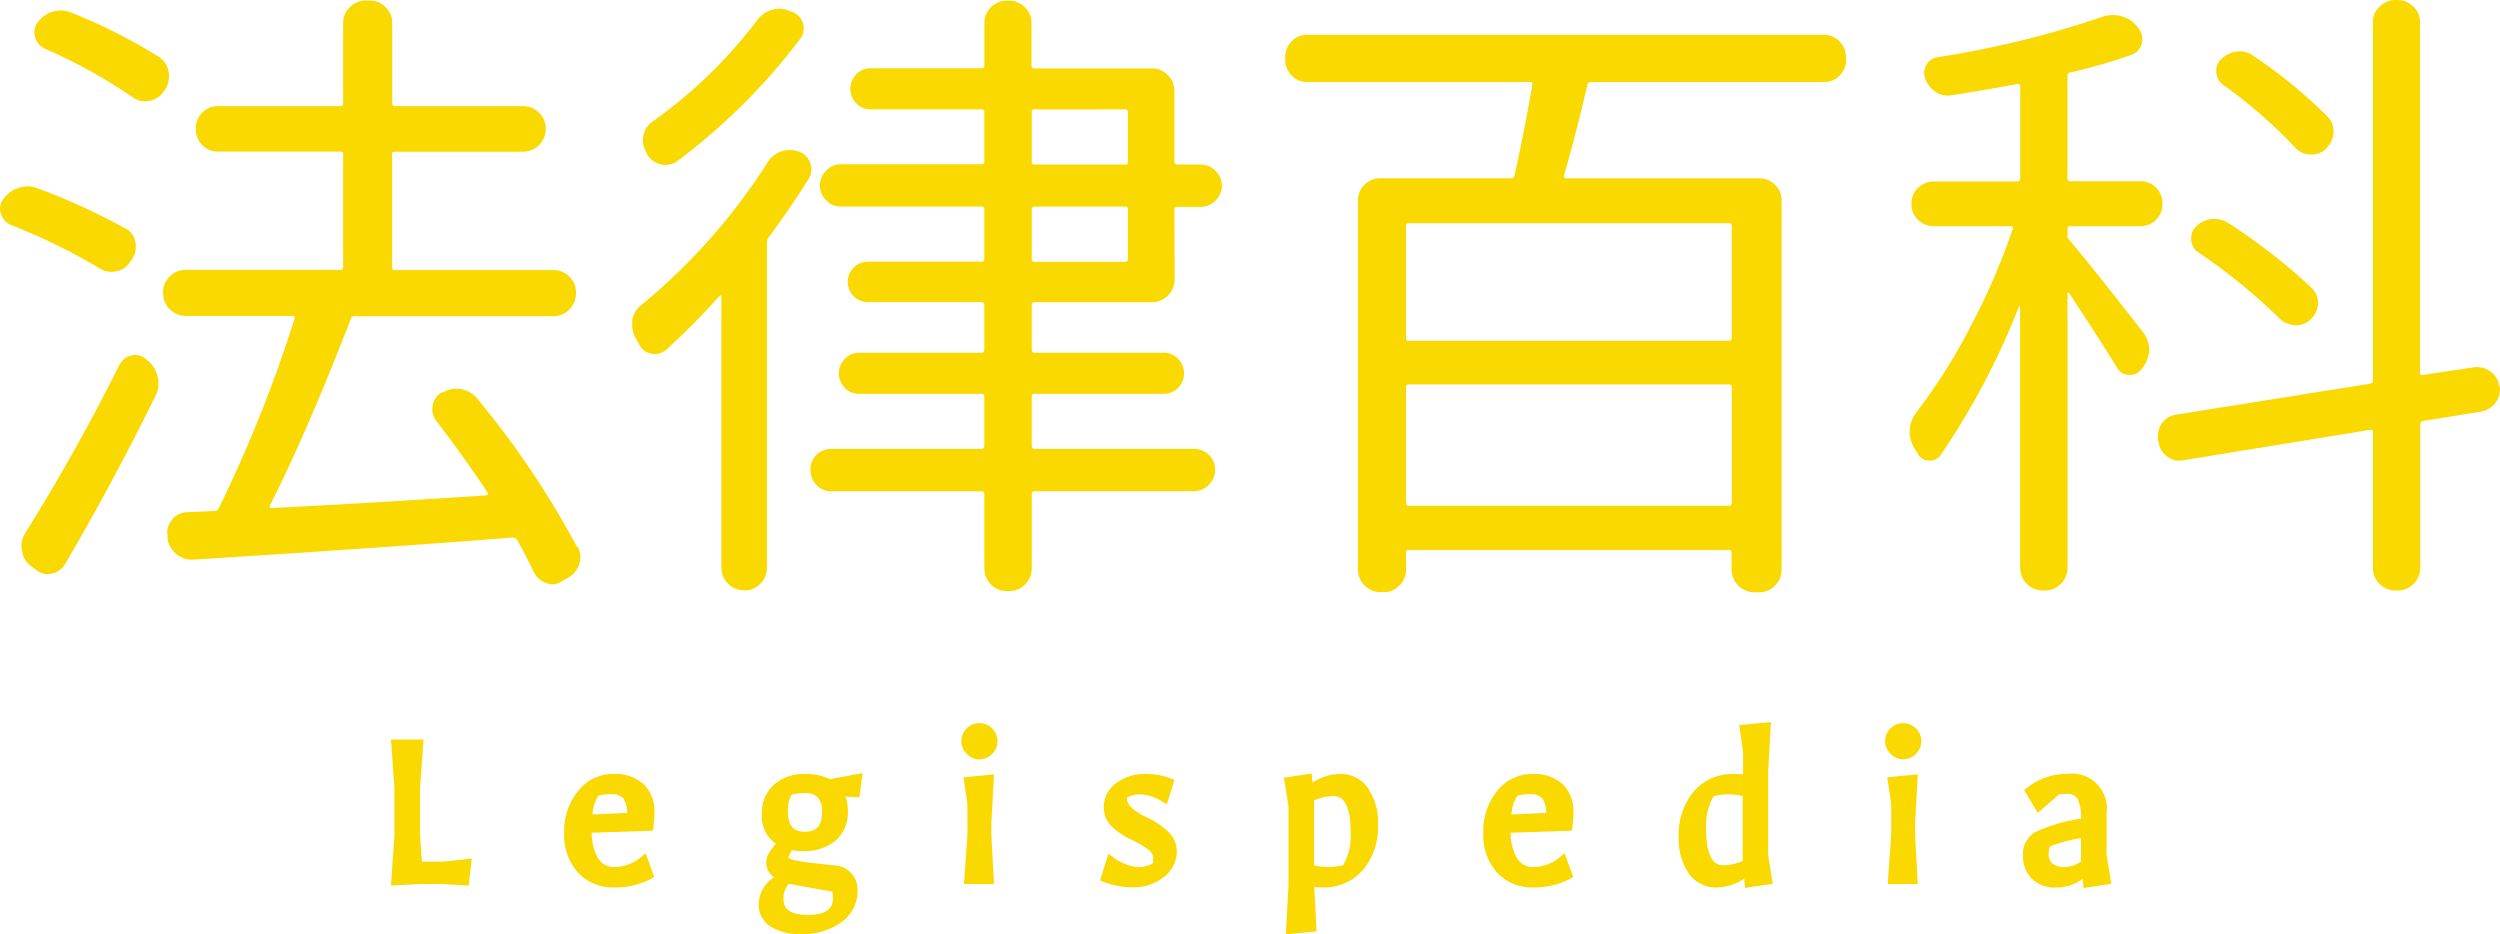
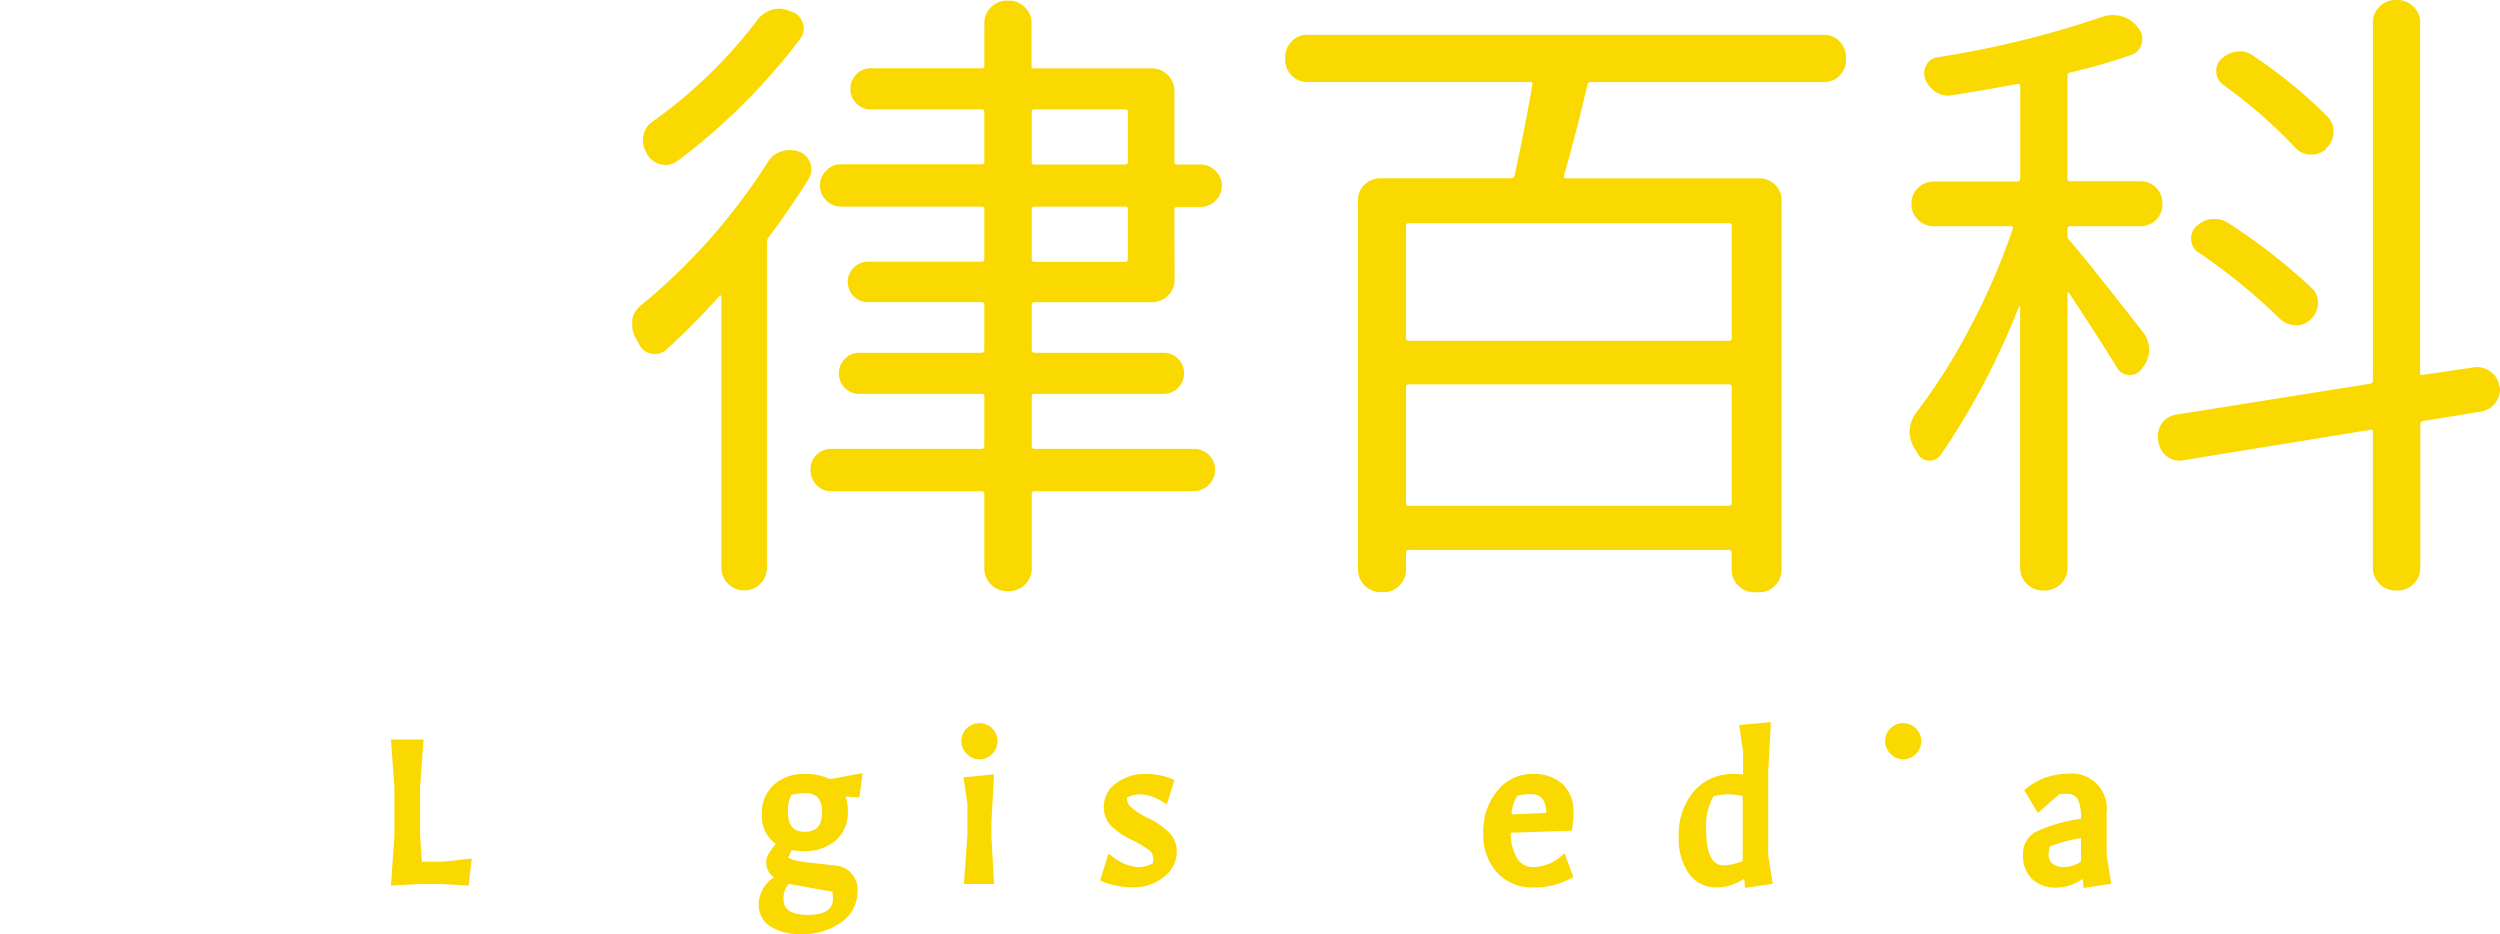
<svg xmlns="http://www.w3.org/2000/svg" width="93.728" height="35.028" viewBox="0 0 93.728 35.028">
  <g transform="translate(-45.649 -2.434)">
-     <path d="M104.41,20.01a.717.717,0,0,1,.379.509.864.864,0,0,1-.119.652l-.071.1a.808.808,0,0,1-.521.355.844.844,0,0,1-.64-.118,22.124,22.124,0,0,0-3.295-1.612.637.637,0,0,1-.379-.4.583.583,0,0,1-.048-.213.6.6,0,0,1,.118-.355,1.1,1.1,0,0,1,.569-.427,1.028,1.028,0,0,1,.688,0,23.731,23.731,0,0,1,3.319,1.517m-.213,5.12a.643.643,0,0,1,.45-.355.578.578,0,0,1,.545.142l.095.071a1.128,1.128,0,0,1,.343.6,1.017,1.017,0,0,1-.083.7q-1.612,3.271-3.39,6.306a.729.729,0,0,1-.5.355.669.669,0,0,1-.593-.142l-.189-.142a.821.821,0,0,1-.332-.569.705.705,0,0,1-.024-.166.951.951,0,0,1,.142-.5q1.9-3.034,3.532-6.306m1.517-11.52a.821.821,0,0,1,.332.569.9.9,0,0,1-.142.64l-.071.095a.8.8,0,0,1-.533.32.761.761,0,0,1-.6-.131,19.588,19.588,0,0,0-3.3-1.825.677.677,0,0,1-.367-.438.618.618,0,0,1,.107-.557,1.077,1.077,0,0,1,.557-.391,1.022,1.022,0,0,1,.7.035,20.248,20.248,0,0,1,3.319,1.683m15.668,18.347a.839.839,0,0,1,.095.379.9.9,0,0,1-.047.284.884.884,0,0,1-.427.5l-.213.119a.6.6,0,0,1-.355.118.634.634,0,0,1-.237-.047.8.8,0,0,1-.474-.427q-.285-.594-.616-1.186a.206.206,0,0,0-.166-.094q-4.433.356-11.971.829a.861.861,0,0,1-.629-.2.968.968,0,0,1-.343-.557v-.142a.734.734,0,0,1,.166-.593.746.746,0,0,1,.545-.284l1.067-.048a.152.152,0,0,0,.142-.1,51.272,51.272,0,0,0,2.844-7.111c.016-.063-.008-.1-.071-.1h-4.006a.851.851,0,0,1-.854-.853V22.4a.8.8,0,0,1,.249-.58.822.822,0,0,1,.6-.249h5.807c.063,0,.095-.039.095-.118V17.237a.084.084,0,0,0-.095-.1h-4.6a.783.783,0,0,1-.592-.249.845.845,0,0,1-.237-.6v-.024a.817.817,0,0,1,.237-.581.785.785,0,0,1,.592-.249h4.6c.063,0,.095-.039.095-.119v-3.01a.8.8,0,0,1,.249-.581.823.823,0,0,1,.6-.249h.142a.822.822,0,0,1,.6.249.8.8,0,0,1,.249.581v3.01c0,.079.032.119.095.119h4.812a.825.825,0,0,1,.6.249.8.8,0,0,1,.249.581v.024a.851.851,0,0,1-.854.854h-4.812a.084.084,0,0,0-.095.1v4.219c0,.079.032.118.095.118h5.95a.823.823,0,0,1,.6.249.8.8,0,0,1,.249.58v.048a.851.851,0,0,1-.854.853h-7.443a.127.127,0,0,0-.142.1q-1.706,4.386-3.035,6.992c-.032.064-.008.1.071.1q3.745-.189,8.035-.474c.078-.015.095-.055.047-.119q-.949-1.422-1.92-2.678a.724.724,0,0,1-.131-.58.683.683,0,0,1,.344-.486h.047a.964.964,0,0,1,.688-.118,1.009,1.009,0,0,1,.592.355,32.967,32.967,0,0,1,3.746,5.57" transform="translate(-54.067 -9.02)" fill="#fad900" />
    <path d="M155.239,17.545a.932.932,0,0,1,.522-.415,1,1,0,0,1,.663.012.678.678,0,0,1,.415.427.685.685,0,0,1-.059.592q-.665,1.067-1.494,2.181a.316.316,0,0,0-.071.19V32.739a.824.824,0,0,1-.249.6.8.8,0,0,1-.581.249h-.024a.851.851,0,0,1-.853-.854V22.571a.039.039,0,0,0-.024-.036.04.04,0,0,0-.048.012,26.582,26.582,0,0,1-1.991,2.015.657.657,0,0,1-1.019-.189c-.047-.1-.095-.182-.142-.261a.952.952,0,0,1-.119-.474v-.19a.909.909,0,0,1,.355-.569,22.652,22.652,0,0,0,4.717-5.333m-.427-5.286a1.1,1.1,0,0,1,.557-.426.909.909,0,0,1,.675.024l.142.047a.643.643,0,0,1,.379.427.613.613,0,0,1-.094.569,23.2,23.2,0,0,1-4.623,4.6.753.753,0,0,1-.6.118.807.807,0,0,1-.51-.356.18.18,0,0,1-.024-.071.832.832,0,0,1-.13-.628.8.8,0,0,1,.319-.534,17.888,17.888,0,0,0,3.911-3.769M170.5,21.955a.85.85,0,0,1-.83.829h-4.433c-.063,0-.094.039-.094.118v1.66c0,.079.032.118.094.118h4.836a.76.76,0,0,1,.558.225.774.774,0,0,1,0,1.09.759.759,0,0,1-.558.225h-4.836a.084.084,0,0,0-.094.095v1.849c0,.079.032.118.094.118h5.974a.8.8,0,0,1,.569.225.738.738,0,0,1,.238.557.81.81,0,0,1-.806.806h-5.974c-.063,0-.094.04-.094.119v2.774a.851.851,0,0,1-.854.853h-.071a.849.849,0,0,1-.853-.853V29.99c0-.079-.032-.119-.095-.119h-5.641a.738.738,0,0,1-.558-.237.8.8,0,0,1-.225-.569.768.768,0,0,1,.782-.782h5.641c.063,0,.095-.039.095-.118V26.316a.084.084,0,0,0-.095-.095h-4.6a.727.727,0,0,1-.534-.225.773.773,0,0,1,0-1.09.729.729,0,0,1,.534-.225h4.6c.063,0,.095-.039.095-.118V22.9c0-.079-.032-.118-.095-.118h-4.267a.758.758,0,0,1,0-1.517h4.267c.063,0,.095-.039.095-.118V19.3a.084.084,0,0,0-.095-.1h-5.286a.75.75,0,0,1-.546-.237.773.773,0,0,1,0-1.114.751.751,0,0,1,.546-.237h5.286a.084.084,0,0,0,.095-.1V15.649a.084.084,0,0,0-.095-.095H159.1a.727.727,0,0,1-.533-.225.773.773,0,0,1,0-1.09.729.729,0,0,1,.533-.225h4.172a.084.084,0,0,0,.095-.1V12.307a.8.8,0,0,1,.248-.58.825.825,0,0,1,.6-.249h.071a.823.823,0,0,1,.6.249.8.8,0,0,1,.249.58v1.612a.084.084,0,0,0,.094.1h4.433a.8.8,0,0,1,.581.249.822.822,0,0,1,.249.6v2.655c0,.064.039.1.119.1h.877a.753.753,0,0,1,.546.237.773.773,0,0,1,0,1.114.752.752,0,0,1-.546.237h-.877c-.079,0-.119.032-.119.1Zm-5.262-6.4a.084.084,0,0,0-.094.095v1.873a.084.084,0,0,0,.094.1h3.414a.084.084,0,0,0,.095-.1V15.649a.084.084,0,0,0-.095-.095Zm0,3.65a.084.084,0,0,0-.094.1v1.849c0,.079.032.118.094.118h3.414c.063,0,.095-.039.095-.118V19.3a.084.084,0,0,0-.095-.1h-3.414Z" transform="translate(-80.813 -9.02)" fill="#fad900" />
    <path d="M223.324,15.16a.845.845,0,0,1-.237.6.788.788,0,0,1-.593.249h-8.747a.112.112,0,0,0-.119.1q-.475,2.015-.877,3.39c-.015.079.008.118.071.118h7.254a.816.816,0,0,1,.581.237.786.786,0,0,1,.249.593V34.288a.825.825,0,0,1-.249.6.8.8,0,0,1-.581.249h-.19a.849.849,0,0,1-.853-.853v-.617c0-.079-.032-.118-.1-.118H206.945a.1.1,0,0,0-.119.118v.617a.825.825,0,0,1-.248.6.8.8,0,0,1-.581.249h-.118a.85.85,0,0,1-.854-.853V20.445a.785.785,0,0,1,.249-.593.847.847,0,0,1,.6-.237h4.906c.063,0,.1-.039.118-.118q.379-1.73.664-3.39c.016-.063-.016-.1-.094-.1h-8.343a.784.784,0,0,1-.593-.249.846.846,0,0,1-.237-.6v-.071a.846.846,0,0,1,.237-.6.785.785,0,0,1,.593-.249h19.365a.785.785,0,0,1,.593.249.846.846,0,0,1,.237.6v.072Zm-4.385,10.548c.064,0,.1-.039.1-.119V21.417c0-.078-.032-.118-.1-.118H206.945a.1.1,0,0,0-.119.118v4.172a.1.1,0,0,0,.119.119Zm-12.112,6.068a.1.1,0,0,0,.119.118H218.94c.064,0,.1-.039.1-.118V27.461c0-.079-.032-.118-.1-.118H206.946a.1.1,0,0,0-.119.118Z" transform="translate(-108.463 -10.498)" fill="#fad900" />
    <path d="M260.832,23.871a1.047,1.047,0,0,1,0,1.328l-.048.071a.532.532,0,0,1-.486.213.516.516,0,0,1-.438-.284q-.64-1.043-1.8-2.8c-.032,0-.048.008-.048.024V32.712a.851.851,0,0,1-.853.854h-.071a.849.849,0,0,1-.853-.854V22.947c0-.015,0-.024-.012-.024h-.035a27.63,27.63,0,0,1-2.939,5.57.5.5,0,0,1-.474.2.483.483,0,0,1-.4-.3l-.095-.142a1.288,1.288,0,0,1-.189-.64,1.223,1.223,0,0,1,.261-.734,21.352,21.352,0,0,0,2-3.165,25.012,25.012,0,0,0,1.6-3.686c.032-.078.008-.118-.071-.118H253.01a.842.842,0,0,1-.6-.237.784.784,0,0,1-.249-.592V19.06a.784.784,0,0,1,.249-.592.845.845,0,0,1,.6-.237h3.128c.064,0,.1-.039.1-.118V14.675c0-.079-.032-.11-.1-.1q-1.28.237-2.489.426a.807.807,0,0,1-.581-.13.989.989,0,0,1-.391-.486.608.608,0,0,1,.036-.51.545.545,0,0,1,.415-.3,36.357,36.357,0,0,0,6.187-1.517,1.219,1.219,0,0,1,.711-.024,1.135,1.135,0,0,1,.592.38l.071.1a.615.615,0,0,1,.094.569.575.575,0,0,1-.379.4,20.923,20.923,0,0,1-2.3.663.113.113,0,0,0-.095.119v3.84c0,.079.032.118.095.118h2.632a.81.81,0,0,1,.83.83v.024a.81.81,0,0,1-.83.83h-2.632c-.063,0-.095.04-.095.118v.213a.255.255,0,0,0,.071.19q.733.853,2.749,3.437M274.2,25.886a.459.459,0,0,1,.024.142.847.847,0,0,1-.711.83l-2.181.355a.113.113,0,0,0-.095.119v5.38a.85.85,0,0,1-.853.854h-.071a.851.851,0,0,1-.854-.854v-5.1c0-.063-.032-.087-.095-.071l-6.992,1.138a.751.751,0,0,1-.616-.13.778.778,0,0,1-.332-.557l-.024-.071v-.143a.838.838,0,0,1,.143-.474.8.8,0,0,1,.545-.332l7.277-1.161a.112.112,0,0,0,.095-.118V12.257a.793.793,0,0,1,.249-.58.822.822,0,0,1,.6-.249h.071a.824.824,0,0,1,.6.249.8.8,0,0,1,.249.58V25.388q0,.119.095.095l1.92-.284a.831.831,0,0,1,.616.154.765.765,0,0,1,.332.533m-7.041-3.674a.732.732,0,0,1,.249.593.807.807,0,0,1-.273.592.733.733,0,0,1-.569.225.906.906,0,0,1-.592-.249,21.832,21.832,0,0,0-3.057-2.489.593.593,0,0,1-.261-.462.622.622,0,0,1,.19-.51.967.967,0,0,1,1.209-.118,21.814,21.814,0,0,1,3.105,2.418m.593-6.424a.768.768,0,0,1,.237.617.848.848,0,0,1-.284.592v.024a.859.859,0,0,1-.592.2.782.782,0,0,1-.569-.272,18.259,18.259,0,0,0-2.7-2.347.626.626,0,0,1-.249-.486.585.585,0,0,1,.2-.486,1.026,1.026,0,0,1,.592-.273.847.847,0,0,1,.617.178,18.123,18.123,0,0,1,2.749,2.251" transform="translate(-134.848 -8.993)" fill="#fad900" />
    <path d="M132.3,74.824l-.069-.967V72.068l.129-1.822H131.14l.129,1.806V73.84l-.129,1.881,1.061-.058h.806l1.046.058.115-1.014-1.068.118Z" transform="translate(-70.833 -40.086)" fill="#fad900" />
-     <path d="M148.328,75.056a4.5,4.5,0,0,0,.044-.571,1.435,1.435,0,0,0-.4-1.07,1.6,1.6,0,0,0-1.158-.385,1.648,1.648,0,0,0-1.3.633,2.367,2.367,0,0,0-.525,1.57,2.1,2.1,0,0,0,.521,1.5,1.786,1.786,0,0,0,1.349.551,2.869,2.869,0,0,0,1.415-.341l.089-.049L148.041,76l-.131.111a1.586,1.586,0,0,1-1.044.408.68.68,0,0,1-.613-.342,1.871,1.871,0,0,1-.232-.945l2.294-.076Zm-1.556-1.265a.521.521,0,0,1,.437.16.968.968,0,0,1,.141.539l-1.3.057a1.436,1.436,0,0,1,.218-.7,1.683,1.683,0,0,1,.5-.06" transform="translate(-78.187 -41.578)" fill="#fad900" />
    <path d="M162.221,72.989a1.637,1.637,0,0,0-1.123.4,1.4,1.4,0,0,0-.455,1.1,1.267,1.267,0,0,0,.523,1.118,3.348,3.348,0,0,0-.267.367.663.663,0,0,0,.2.889,1.233,1.233,0,0,0-.575,1.015.952.952,0,0,0,.442.827,2,2,0,0,0,1.133.286,2.489,2.489,0,0,0,1.522-.443,1.414,1.414,0,0,0,.608-1.174.9.9,0,0,0-.893-.958l-.661-.077a6.7,6.7,0,0,1-.784-.112,1.03,1.03,0,0,1-.264-.1l.137-.283a2.443,2.443,0,0,0,.428.036,1.785,1.785,0,0,0,1.222-.4,1.4,1.4,0,0,0,.455-1.1,1.575,1.575,0,0,0-.091-.546l.52.029.123-.907-1.223.227a2.045,2.045,0,0,0-.977-.192m.162,5.28c-.832,0-.928-.337-.928-.591a.807.807,0,0,1,.2-.573l1.628.293a1.08,1.08,0,0,1,.025.246c0,.268-.1.624-.928.624m-.12-3.115c-.435,0-.637-.234-.637-.736a1.224,1.224,0,0,1,.131-.65,2.012,2.012,0,0,1,.528-.061.606.606,0,0,1,.458.161.777.777,0,0,1,.158.55c0,.5-.2.735-.637.735" transform="translate(-86.431 -41.537)" fill="#fad900" />
    <path d="M177.922,69.309a.682.682,0,0,0-.488-.2h-.005a.682.682,0,0,0-.489.215.665.665,0,0,0,0,.913l.043.044a.655.655,0,0,0,.912,0l.039-.039a.666.666,0,0,0-.012-.925" transform="translate(-95.068 -39.563)" fill="#fad900" />
    <path d="M176.938,73.17l.145.989v1.189l-.129,1.823h1.128l-.1-1.806v-.49l.1-1.816Z" transform="translate(-95.165 -41.594)" fill="#fad900" />
    <path d="M189.617,74.673a2.425,2.425,0,0,1-.662-.431.537.537,0,0,1-.126-.33,1.163,1.163,0,0,1,.532-.122,1.8,1.8,0,0,1,.842.3l.13.076.281-.914-.1-.043a2.55,2.55,0,0,0-1.01-.181,1.74,1.74,0,0,0-1.064.341,1.076,1.076,0,0,0-.472.892,1.017,1.017,0,0,0,.229.663,2.6,2.6,0,0,0,.8.565,3.512,3.512,0,0,1,.7.421.36.36,0,0,1,.121.273c0,.1,0,.159-.006.189a1.1,1.1,0,0,1-.585.148,1.816,1.816,0,0,1-.95-.405l-.134-.1-.313,1.007.1.041a3.043,3.043,0,0,0,1.153.214,1.771,1.771,0,0,0,1.127-.38,1.2,1.2,0,0,0,.495-.971.991.991,0,0,0-.276-.688,2.933,2.933,0,0,0-.814-.568" transform="translate(-100.937 -41.577)" fill="#fad900" />
-     <path d="M204.627,73.01a1.884,1.884,0,0,0-1.04.327l-.028-.345-1.042.157.171,1.068v2.974l-.1,1.829,1.151-.109-.084-1.664a3.128,3.128,0,0,0,.318.015,1.911,1.911,0,0,0,1.506-.653,2.5,2.5,0,0,0,.565-1.7,2.278,2.278,0,0,0-.375-1.371,1.228,1.228,0,0,0-1.042-.528m-.979,3.43V74a1.83,1.83,0,0,1,.727-.163c.426,0,.642.452.642,1.343a2.224,2.224,0,0,1-.277,1.247,2.291,2.291,0,0,1-1.092.009" transform="translate(-108.732 -41.558)" fill="#fad900" />
    <path d="M221.79,75.056a4.509,4.509,0,0,0,.045-.571,1.433,1.433,0,0,0-.4-1.07,1.6,1.6,0,0,0-1.157-.385,1.649,1.649,0,0,0-1.3.633,2.37,2.37,0,0,0-.524,1.57,2.1,2.1,0,0,0,.521,1.5,1.787,1.787,0,0,0,1.349.551,2.867,2.867,0,0,0,1.415-.341l.089-.049L221.5,76l-.131.111a1.586,1.586,0,0,1-1.043.408.68.68,0,0,1-.613-.342,1.871,1.871,0,0,1-.232-.945l2.294-.076Zm-1.556-1.265a.521.521,0,0,1,.437.16.967.967,0,0,1,.141.539l-1.3.057a1.42,1.42,0,0,1,.218-.7,1.68,1.68,0,0,1,.5-.06" transform="translate(-117.194 -41.578)" fill="#fad900" />
    <path d="M237.43,70.669l.1-1.833-1.188.11.145,1.005V70.8a3.367,3.367,0,0,0-.341-.018,1.912,1.912,0,0,0-1.506.653,2.5,2.5,0,0,0-.565,1.7,2.28,2.28,0,0,0,.374,1.372,1.232,1.232,0,0,0,1.042.528,1.882,1.882,0,0,0,1.04-.328l.028.345L237.6,74.9l-.172-1.068V70.669Zm-.958.939v2.434a1.91,1.91,0,0,1-.728.164c-.425,0-.641-.452-.641-1.344a2.249,2.249,0,0,1,.276-1.246,2.241,2.241,0,0,1,1.093-.009" transform="translate(-125.488 -39.33)" fill="#fad900" />
-     <path d="M250.289,73.17l.146.989v1.189l-.13,1.823h1.128l-.1-1.806v-.49l.1-1.816Z" transform="translate(-133.884 -41.594)" fill="#fad900" />
    <path d="M251.273,69.308a.712.712,0,0,0-.491-.2h0a.681.681,0,0,0-.489.215.665.665,0,0,0,0,.912l.043.044a.654.654,0,0,0,.912,0l.039-.039a.665.665,0,0,0-.012-.926" transform="translate(-133.788 -39.563)" fill="#fad900" />
    <path d="M264.384,76.068V74.485a1.312,1.312,0,0,0-1.463-1.472,2.439,2.439,0,0,0-1.546.548l-.082.065.513.855.8-.7a2.467,2.467,0,0,1,.274-.012.443.443,0,0,1,.419.189,1.614,1.614,0,0,1,.128.739,6.032,6.032,0,0,0-1.7.493.941.941,0,0,0-.478.864,1.211,1.211,0,0,0,.33.894,1.265,1.265,0,0,0,.932.33,1.738,1.738,0,0,0,.98-.323l.028.341,1.042-.157Zm-.959-.648V76.3a1.081,1.081,0,0,1-.611.207.682.682,0,0,1-.467-.13.462.462,0,0,1-.136-.357,1.261,1.261,0,0,1,.042-.281,5.376,5.376,0,0,1,1.173-.315" transform="translate(-139.756 -41.569)" fill="#fad900" />
  </g>
</svg>